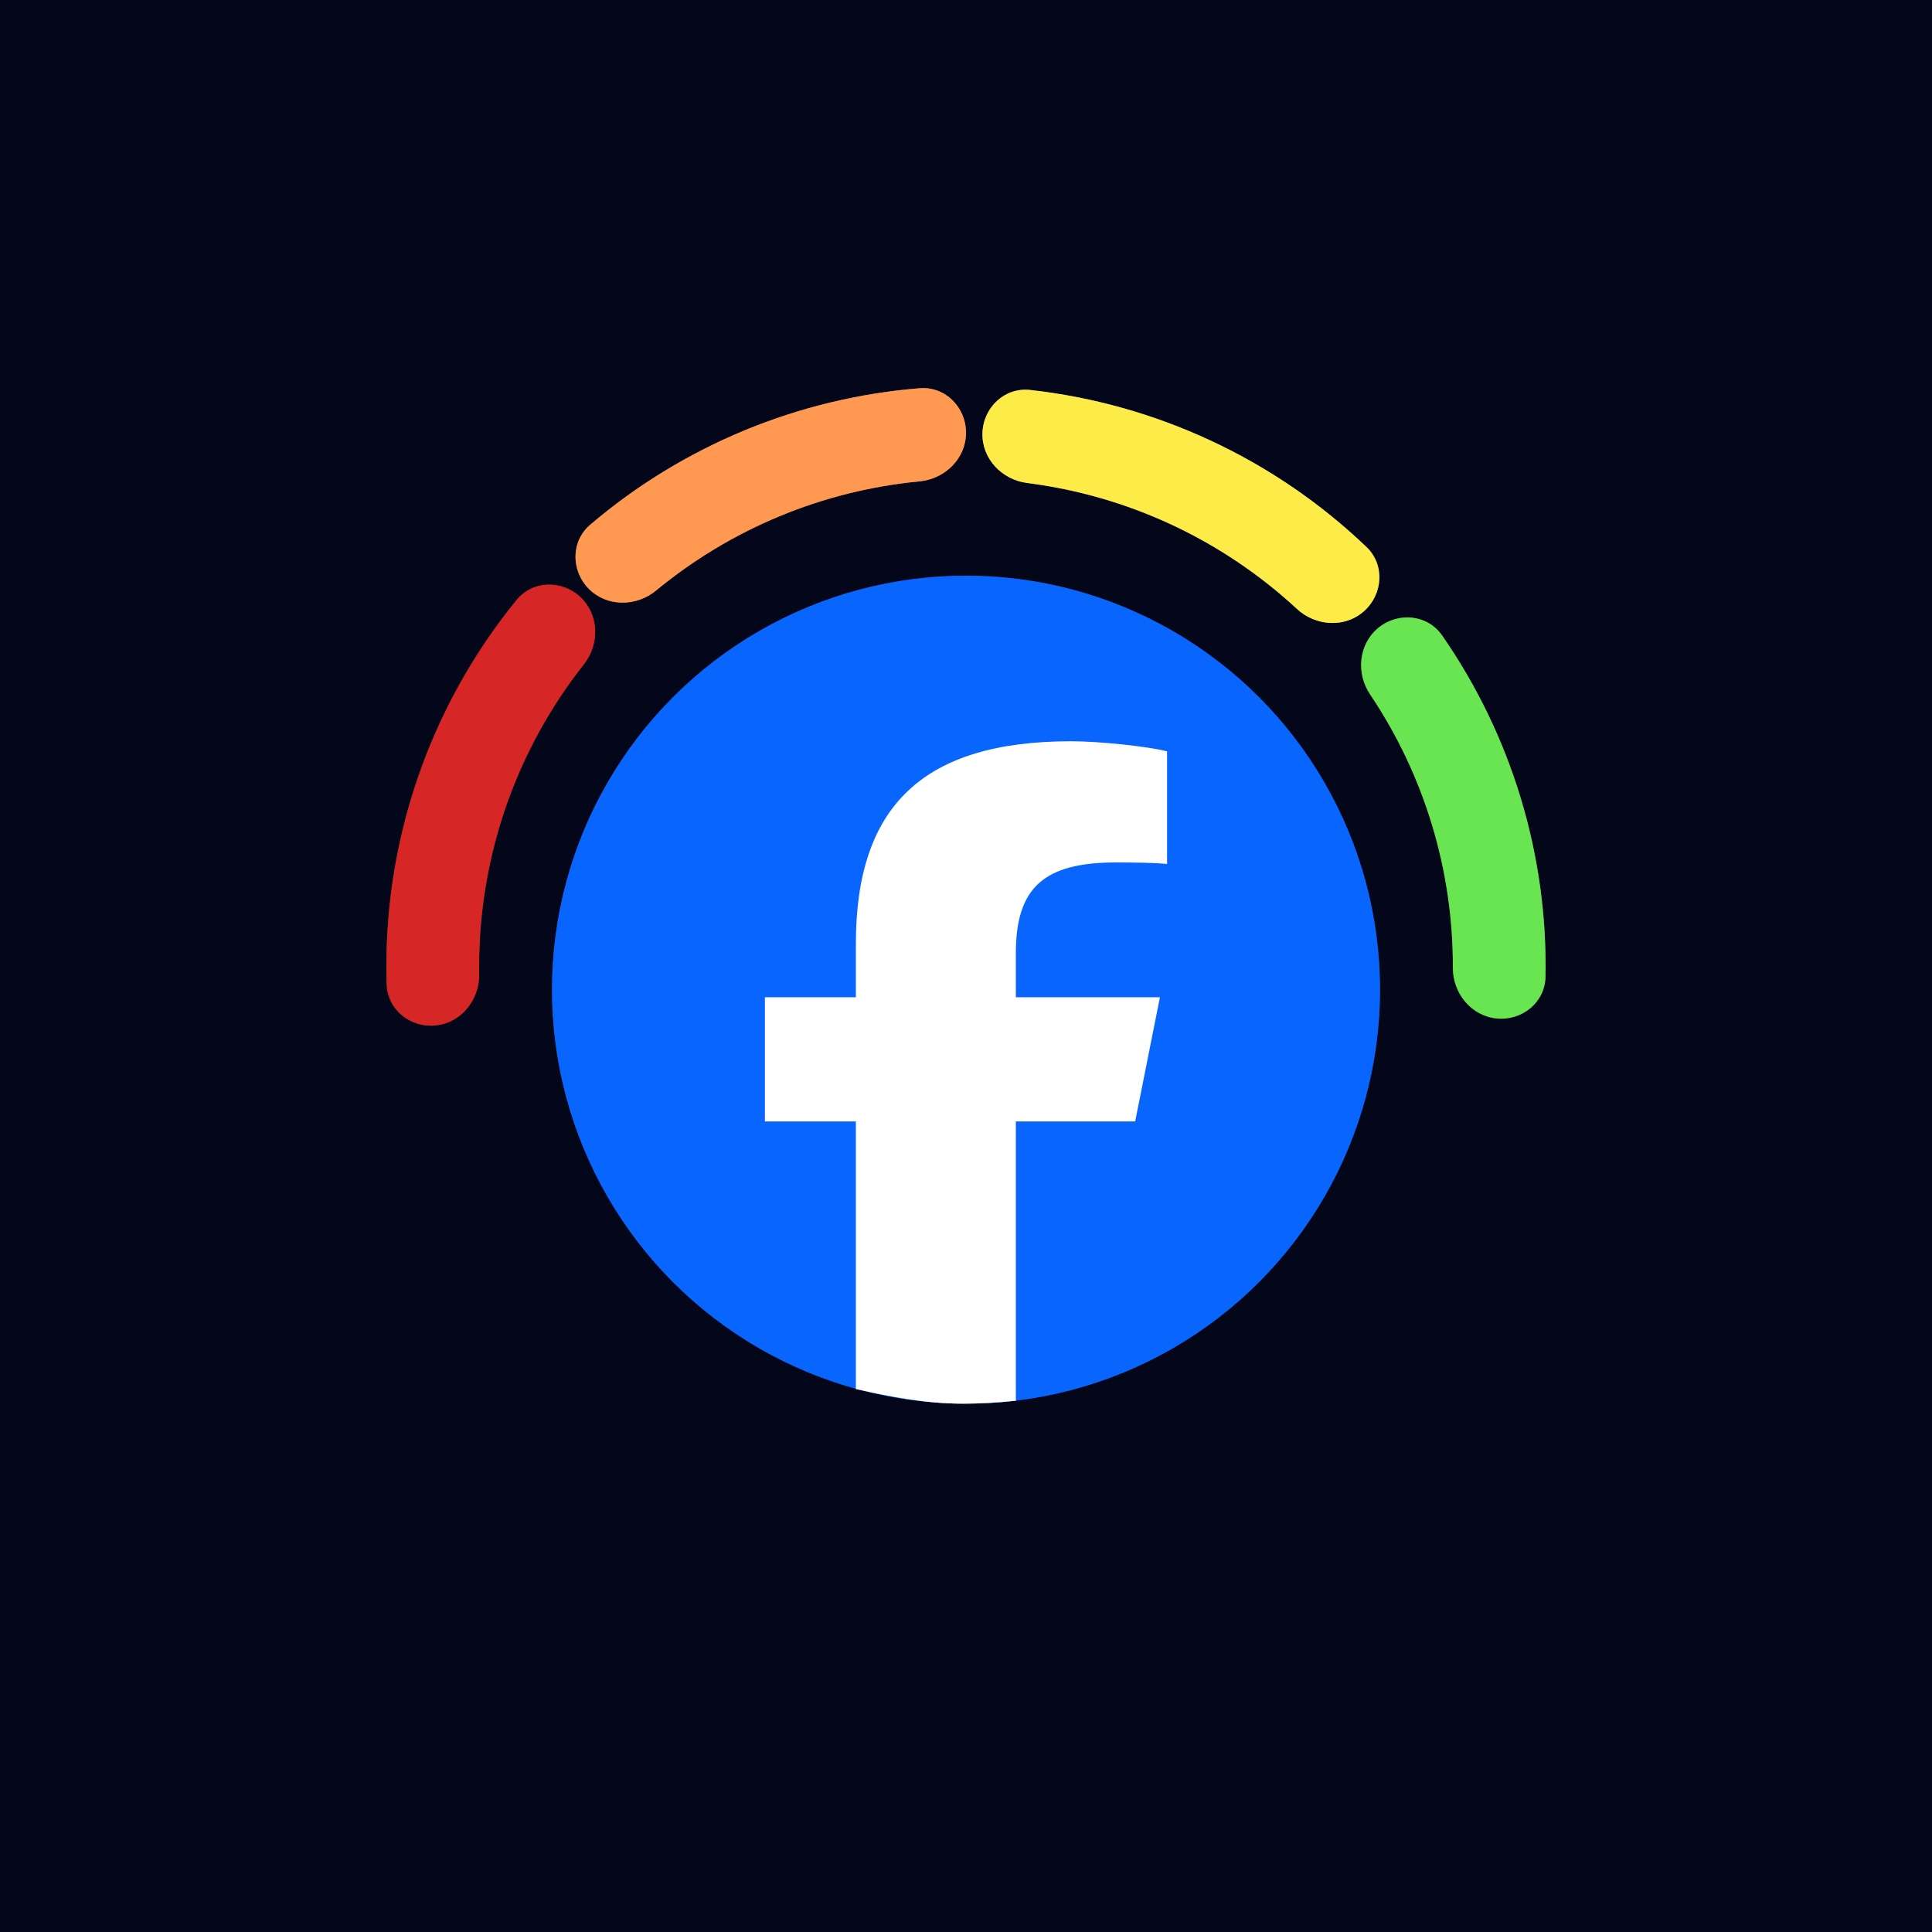
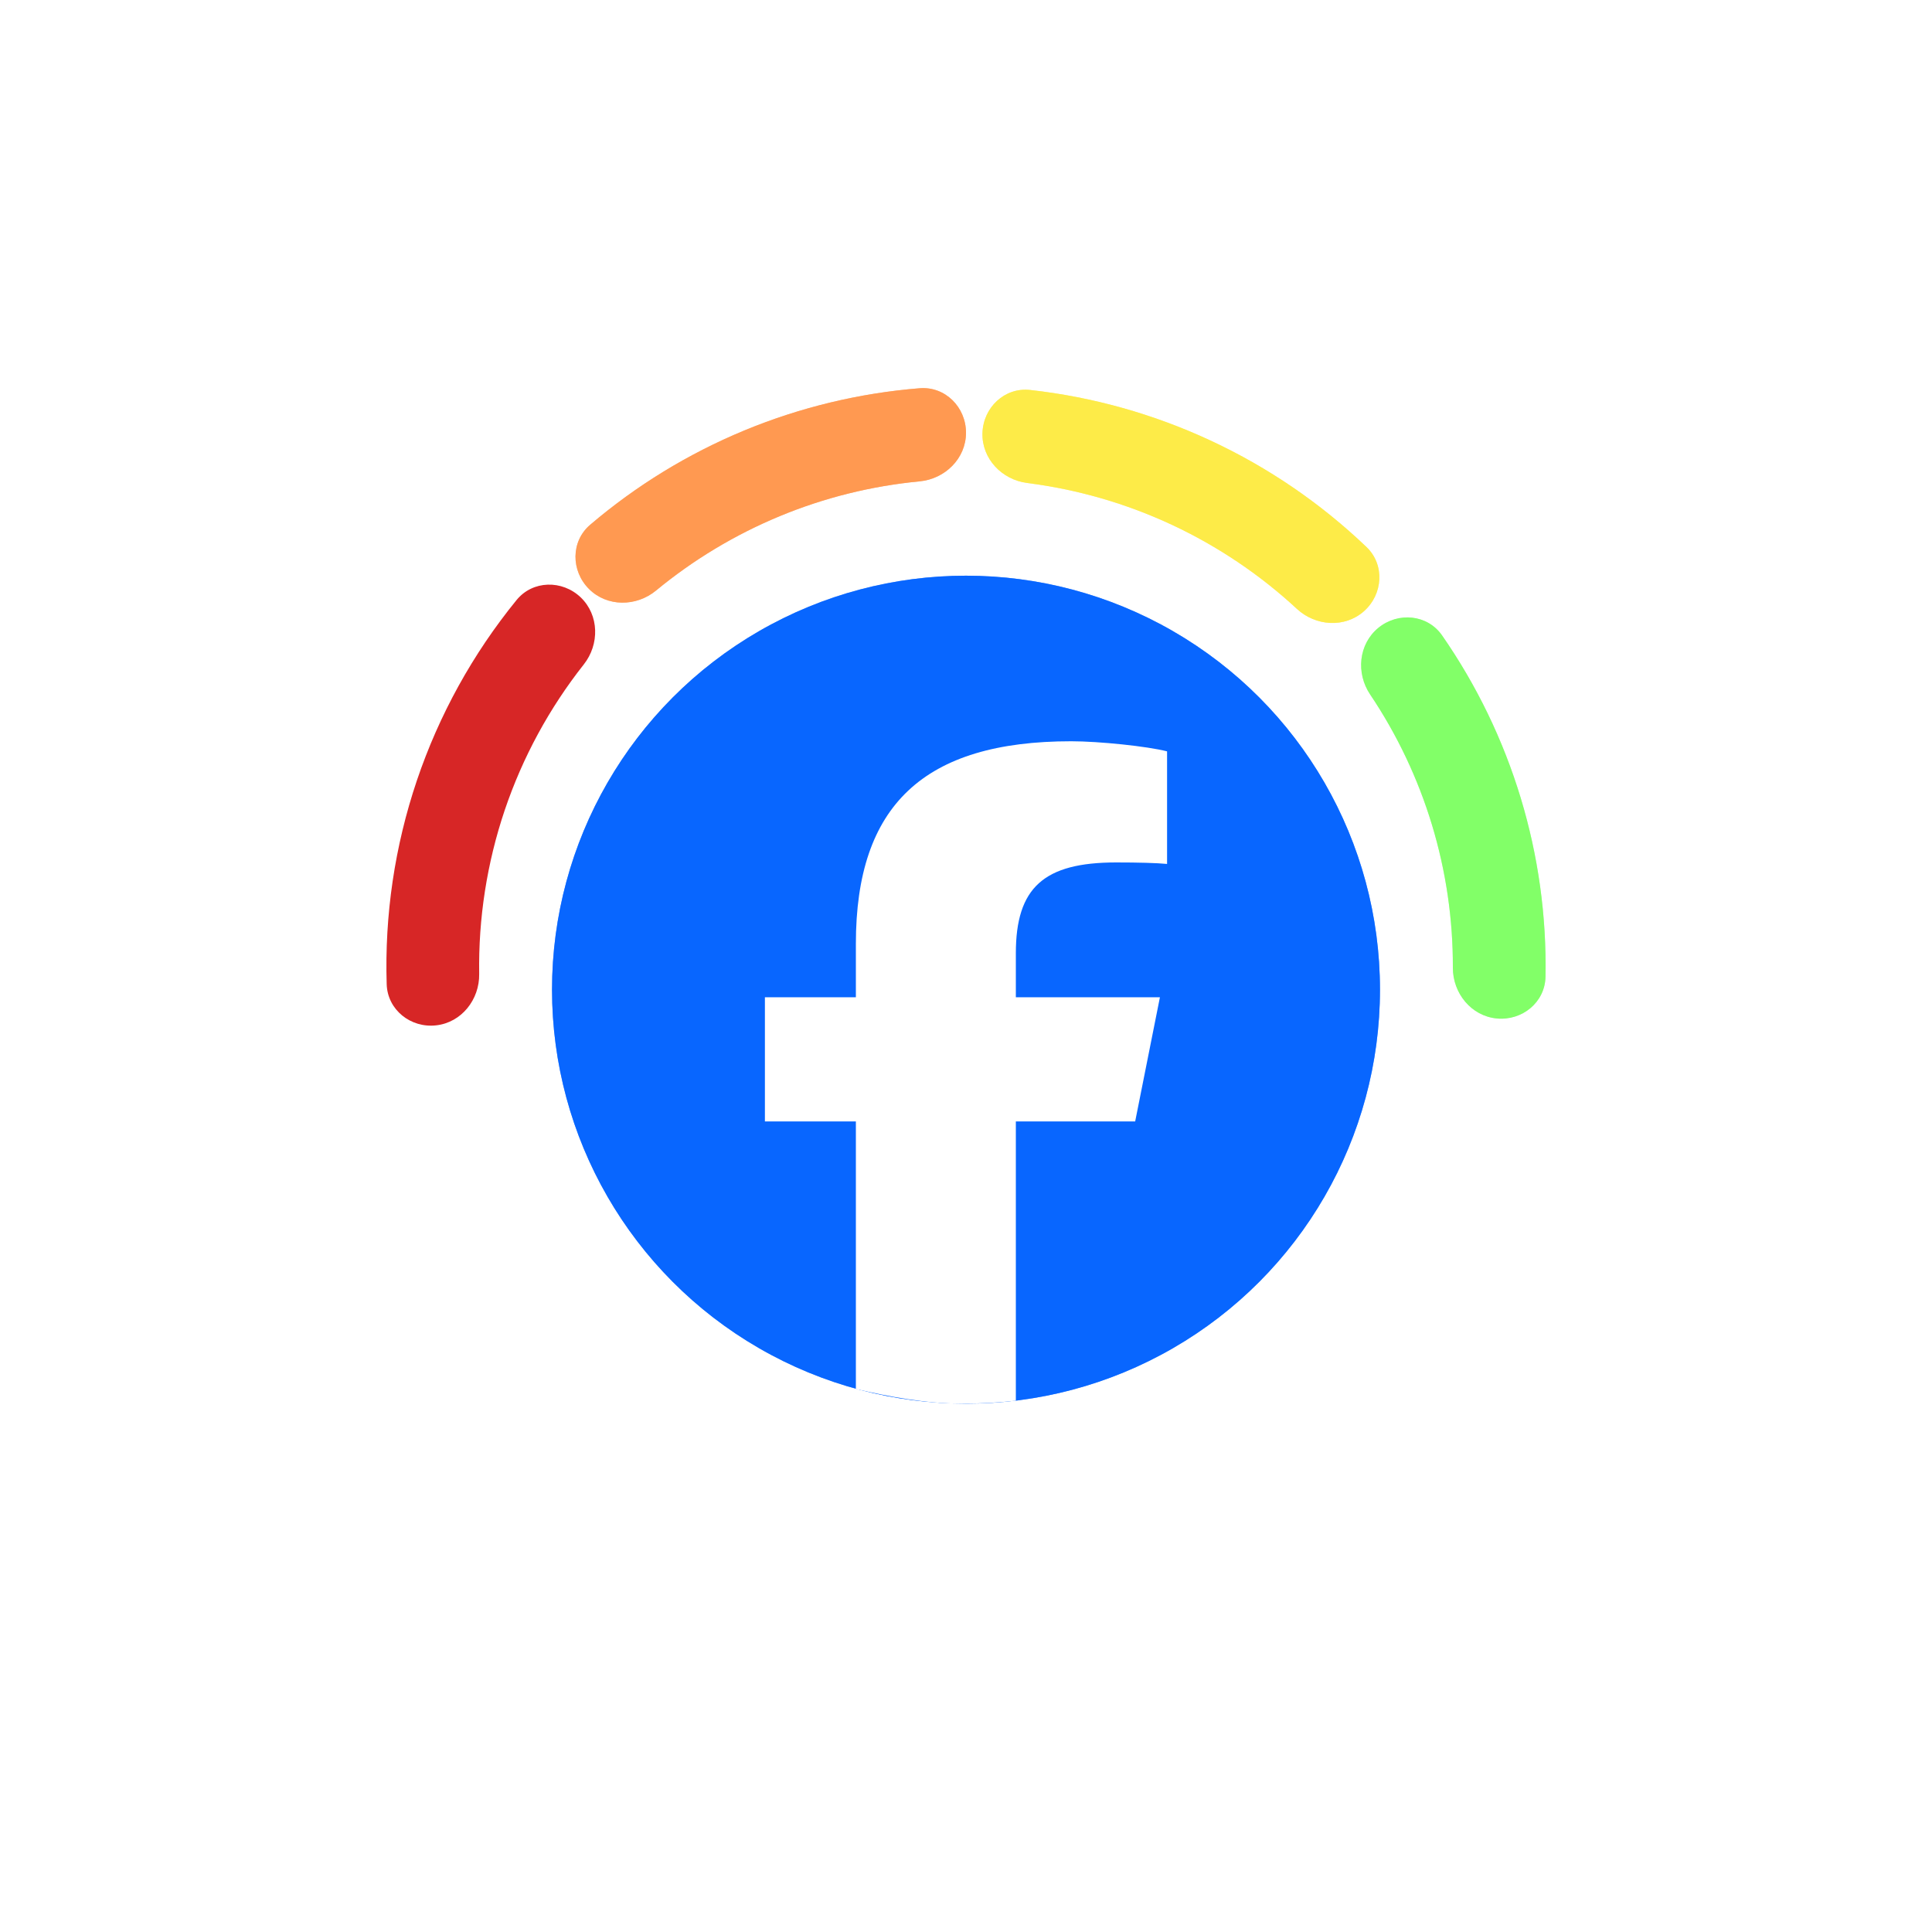
<svg xmlns="http://www.w3.org/2000/svg" width="40" height="40" viewBox="0 0 40 40" fill="none">
  <g clip-path="url(#clip0_4005_1272)">
-     <rect width="40" height="40" fill="#040719" />
    <circle cx="20" cy="20.49" r="8.571" fill="#0866FF" />
    <path d="M23.502 23.218L24.015 20.647H21.032V19.737C21.032 18.378 21.61 17.856 23.108 17.856C23.573 17.856 23.947 17.866 24.163 17.887V15.556C23.755 15.451 22.756 15.347 22.178 15.347C19.126 15.347 17.72 16.674 17.72 19.539V20.647H15.836V23.218H17.72V28.758C18.426 28.919 19.165 29.061 19.926 29.061C20.3 29.061 20.669 29.04 21.032 29V23.218H23.502Z" fill="white" />
    <path d="M12.194 12.194C11.819 11.819 11.816 11.207 12.22 10.864C13.173 10.052 14.248 9.394 15.408 8.913C16.568 8.433 17.794 8.138 19.041 8.038C19.57 7.996 20 8.43 20 8.96V8.96C20 9.49 19.569 9.915 19.041 9.966C18.046 10.061 17.069 10.303 16.143 10.687C15.216 11.071 14.353 11.591 13.582 12.227C13.174 12.564 12.568 12.568 12.194 12.194V12.194Z" fill="#FF9951" />
    <path d="M20.341 8.965C20.357 8.435 20.801 8.015 21.328 8.074C22.624 8.218 23.89 8.573 25.076 9.127C26.262 9.68 27.347 10.423 28.29 11.324C28.674 11.69 28.636 12.3 28.241 12.653V12.653C27.845 13.006 27.241 12.967 26.852 12.607C26.086 11.897 25.213 11.31 24.264 10.866C23.314 10.423 22.303 10.131 21.268 10C20.742 9.933 20.324 9.495 20.341 8.965V8.965Z" fill="#FDEB48" />
    <path opacity="0.8" d="M28.537 12.999C28.947 12.663 29.555 12.721 29.857 13.156C31.296 15.228 32.045 17.701 31.998 20.222C31.988 20.752 31.514 21.138 30.986 21.086V21.086C30.459 21.034 30.078 20.563 30.08 20.033C30.087 18.02 29.49 16.049 28.367 14.378C28.071 13.938 28.127 13.335 28.537 12.999V12.999Z" fill="#73FF57" />
    <path d="M9.029 21.229C8.502 21.288 8.023 20.908 8.006 20.378C7.961 18.948 8.172 17.519 8.631 16.159C9.091 14.798 9.79 13.534 10.694 12.424C11.028 12.013 11.639 12.002 12.023 12.368V12.368C12.406 12.735 12.415 13.34 12.087 13.756C11.374 14.659 10.82 15.679 10.45 16.773C10.081 17.867 9.903 19.014 9.921 20.164C9.93 20.694 9.556 21.17 9.029 21.229V21.229Z" fill="#D72626" />
    <g filter="url(#filter0_ddddd_4005_1272)">
      <path d="M29.426 23.383L27.797 22.776C27.505 22.667 27.186 22.667 26.897 22.776L25.265 23.383C24.898 23.521 24.653 23.874 24.653 24.263V25.907C24.653 26.624 24.983 27.242 25.414 27.748C25.843 28.25 26.37 28.639 26.765 28.89C26.944 29.003 27.146 29.061 27.347 29.061C27.549 29.061 27.75 29.003 27.929 28.89C28.716 28.388 30.041 27.337 30.041 25.907V24.263C30.041 23.874 29.792 23.521 29.426 23.383ZM28.672 25.271L27.464 26.468C27.34 26.591 27.175 26.653 27.014 26.653C26.849 26.653 26.684 26.591 26.56 26.468L26.088 25.998C25.978 25.893 25.978 25.718 26.088 25.613C26.194 25.504 26.366 25.504 26.476 25.613L26.948 26.082C26.985 26.119 27.039 26.119 27.076 26.082L28.284 24.885C28.39 24.776 28.562 24.776 28.672 24.885C28.778 24.991 28.778 25.165 28.672 25.271Z" fill="url(#paint0_linear_4005_1272)" />
    </g>
    <g style="mix-blend-mode:plus-lighter" opacity="0.6" filter="url(#filter1_f_4005_1272)">
      <circle cx="20" cy="20.49" r="8.571" fill="#0866FF" />
      <path d="M23.503 23.218L24.015 20.647H21.032V19.737C21.032 18.378 21.611 17.856 23.108 17.856C23.573 17.856 23.948 17.866 24.163 17.887V15.556C23.755 15.451 22.757 15.347 22.178 15.347C19.127 15.347 17.72 16.674 17.72 19.539V20.647H15.837V23.218H17.72V28.758C18.427 28.919 19.165 29.061 19.926 29.061C20.301 29.061 20.67 29.04 21.032 29V23.218H23.503Z" fill="white" />
      <path d="M12.194 12.194C11.819 11.819 11.816 11.207 12.22 10.864C13.173 10.052 14.248 9.394 15.408 8.913C16.568 8.433 17.794 8.138 19.041 8.038C19.57 7.996 20 8.43 20 8.96V8.96C20 9.49 19.569 9.915 19.041 9.966C18.046 10.061 17.069 10.303 16.143 10.687C15.216 11.071 14.353 11.591 13.582 12.227C13.174 12.564 12.568 12.568 12.194 12.194V12.194Z" fill="#FF9951" />
      <path d="M20.341 8.965C20.357 8.435 20.801 8.015 21.328 8.074C22.624 8.218 23.89 8.573 25.076 9.127C26.262 9.68 27.347 10.423 28.29 11.324C28.674 11.69 28.636 12.3 28.241 12.653V12.653C27.845 13.006 27.241 12.967 26.852 12.607C26.086 11.897 25.213 11.31 24.264 10.866C23.314 10.423 22.303 10.131 21.268 10C20.742 9.933 20.324 9.495 20.341 8.965V8.965Z" fill="#FDEB48" />
      <path opacity="0.8" d="M28.537 12.999C28.947 12.663 29.555 12.721 29.857 13.156C31.296 15.228 32.045 17.701 31.998 20.222C31.988 20.752 31.514 21.138 30.986 21.086V21.086C30.459 21.034 30.078 20.563 30.08 20.033C30.087 18.02 29.49 16.049 28.367 14.378C28.071 13.938 28.127 13.335 28.537 12.999V12.999Z" fill="#73FF57" />
-       <path d="M9.029 21.229C8.502 21.288 8.023 20.908 8.006 20.378C7.961 18.948 8.172 17.519 8.631 16.159C9.091 14.798 9.79 13.534 10.694 12.424C11.028 12.013 11.639 12.002 12.023 12.368V12.368C12.406 12.735 12.415 13.34 12.087 13.756C11.374 14.659 10.82 15.679 10.45 16.773C10.081 17.867 9.903 19.014 9.921 20.164C9.93 20.694 9.556 21.17 9.029 21.229V21.229Z" fill="#D72626" />
      <g filter="url(#filter2_ddddd_4005_1272)">
        <path d="M29.413 23.383L27.794 22.776C27.503 22.667 27.187 22.667 26.9 22.776L25.277 23.383C24.914 23.521 24.67 23.874 24.67 24.263V25.907C24.67 26.624 24.997 27.242 25.426 27.748C25.852 28.25 26.376 28.639 26.768 28.89C26.947 29.003 27.147 29.061 27.347 29.061C27.547 29.061 27.747 29.003 27.925 28.89C28.707 28.388 30.024 27.337 30.024 25.907V24.263C30.024 23.874 29.777 23.521 29.413 23.383ZM28.664 25.271L27.463 26.468C27.34 26.591 27.176 26.653 27.016 26.653C26.852 26.653 26.689 26.591 26.565 26.468L26.096 25.998C25.987 25.893 25.987 25.718 26.096 25.613C26.201 25.504 26.372 25.504 26.481 25.613L26.95 26.082C26.987 26.119 27.041 26.119 27.078 26.082L28.278 24.885C28.383 24.776 28.554 24.776 28.663 24.885C28.769 24.991 28.769 25.165 28.664 25.271Z" fill="url(#paint1_linear_4005_1272)" />
      </g>
    </g>
  </g>
  <defs>
    <filter id="filter0_ddddd_4005_1272" x="22.653" y="21.694" width="24.388" height="37.367" filterUnits="userSpaceOnUse" color-interpolation-filters="sRGB">
      <feFlood flood-opacity="0" result="BackgroundImageFix" />
      <feColorMatrix in="SourceAlpha" type="matrix" values="0 0 0 0 0 0 0 0 0 0 0 0 0 0 0 0 0 0 127 0" result="hardAlpha" />
      <feOffset dy="1" />
      <feGaussianBlur stdDeviation="1" />
      <feColorMatrix type="matrix" values="0 0 0 0 0 0 0 0 0 0 0 0 0 0 0 0 0 0 0.35 0" />
      <feBlend mode="normal" in2="BackgroundImageFix" result="effect1_dropShadow_4005_1272" />
      <feColorMatrix in="SourceAlpha" type="matrix" values="0 0 0 0 0 0 0 0 0 0 0 0 0 0 0 0 0 0 127 0" result="hardAlpha" />
      <feOffset dx="2" dy="4" />
      <feGaussianBlur stdDeviation="2" />
      <feColorMatrix type="matrix" values="0 0 0 0 0 0 0 0 0 0 0 0 0 0 0 0 0 0 0.31 0" />
      <feBlend mode="normal" in2="effect1_dropShadow_4005_1272" result="effect2_dropShadow_4005_1272" />
      <feColorMatrix in="SourceAlpha" type="matrix" values="0 0 0 0 0 0 0 0 0 0 0 0 0 0 0 0 0 0 127 0" result="hardAlpha" />
      <feOffset dx="4" dy="8" />
      <feGaussianBlur stdDeviation="2.5" />
      <feColorMatrix type="matrix" values="0 0 0 0 0 0 0 0 0 0 0 0 0 0 0 0 0 0 0.18 0" />
      <feBlend mode="normal" in2="effect2_dropShadow_4005_1272" result="effect3_dropShadow_4005_1272" />
      <feColorMatrix in="SourceAlpha" type="matrix" values="0 0 0 0 0 0 0 0 0 0 0 0 0 0 0 0 0 0 127 0" result="hardAlpha" />
      <feOffset dx="6" dy="14" />
      <feGaussianBlur stdDeviation="3" />
      <feColorMatrix type="matrix" values="0 0 0 0 0 0 0 0 0 0 0 0 0 0 0 0 0 0 0.05 0" />
      <feBlend mode="normal" in2="effect3_dropShadow_4005_1272" result="effect4_dropShadow_4005_1272" />
      <feColorMatrix in="SourceAlpha" type="matrix" values="0 0 0 0 0 0 0 0 0 0 0 0 0 0 0 0 0 0 127 0" result="hardAlpha" />
      <feOffset dx="10" dy="23" />
      <feGaussianBlur stdDeviation="3.5" />
      <feColorMatrix type="matrix" values="0 0 0 0 0 0 0 0 0 0 0 0 0 0 0 0 0 0 0.01 0" />
      <feBlend mode="normal" in2="effect4_dropShadow_4005_1272" result="effect5_dropShadow_4005_1272" />
      <feBlend mode="normal" in="SourceGraphic" in2="effect5_dropShadow_4005_1272" result="shape" />
    </filter>
    <filter id="filter1_f_4005_1272" x="-12" y="-11.965" width="64" height="61.026" filterUnits="userSpaceOnUse" color-interpolation-filters="sRGB">
      <feFlood flood-opacity="0" result="BackgroundImageFix" />
      <feBlend mode="normal" in="SourceGraphic" in2="BackgroundImageFix" result="shape" />
      <feGaussianBlur stdDeviation="10" result="effect1_foregroundBlur_4005_1272" />
    </filter>
    <filter id="filter2_ddddd_4005_1272" x="22.67" y="21.694" width="24.355" height="37.367" filterUnits="userSpaceOnUse" color-interpolation-filters="sRGB">
      <feFlood flood-opacity="0" result="BackgroundImageFix" />
      <feColorMatrix in="SourceAlpha" type="matrix" values="0 0 0 0 0 0 0 0 0 0 0 0 0 0 0 0 0 0 127 0" result="hardAlpha" />
      <feOffset dy="1" />
      <feGaussianBlur stdDeviation="1" />
      <feColorMatrix type="matrix" values="0 0 0 0 0 0 0 0 0 0 0 0 0 0 0 0 0 0 0.35 0" />
      <feBlend mode="normal" in2="BackgroundImageFix" result="effect1_dropShadow_4005_1272" />
      <feColorMatrix in="SourceAlpha" type="matrix" values="0 0 0 0 0 0 0 0 0 0 0 0 0 0 0 0 0 0 127 0" result="hardAlpha" />
      <feOffset dx="2" dy="4" />
      <feGaussianBlur stdDeviation="2" />
      <feColorMatrix type="matrix" values="0 0 0 0 0 0 0 0 0 0 0 0 0 0 0 0 0 0 0.31 0" />
      <feBlend mode="normal" in2="effect1_dropShadow_4005_1272" result="effect2_dropShadow_4005_1272" />
      <feColorMatrix in="SourceAlpha" type="matrix" values="0 0 0 0 0 0 0 0 0 0 0 0 0 0 0 0 0 0 127 0" result="hardAlpha" />
      <feOffset dx="4" dy="8" />
      <feGaussianBlur stdDeviation="2.5" />
      <feColorMatrix type="matrix" values="0 0 0 0 0 0 0 0 0 0 0 0 0 0 0 0 0 0 0.18 0" />
      <feBlend mode="normal" in2="effect2_dropShadow_4005_1272" result="effect3_dropShadow_4005_1272" />
      <feColorMatrix in="SourceAlpha" type="matrix" values="0 0 0 0 0 0 0 0 0 0 0 0 0 0 0 0 0 0 127 0" result="hardAlpha" />
      <feOffset dx="6" dy="14" />
      <feGaussianBlur stdDeviation="3" />
      <feColorMatrix type="matrix" values="0 0 0 0 0 0 0 0 0 0 0 0 0 0 0 0 0 0 0.05 0" />
      <feBlend mode="normal" in2="effect3_dropShadow_4005_1272" result="effect4_dropShadow_4005_1272" />
      <feColorMatrix in="SourceAlpha" type="matrix" values="0 0 0 0 0 0 0 0 0 0 0 0 0 0 0 0 0 0 127 0" result="hardAlpha" />
      <feOffset dx="10" dy="23" />
      <feGaussianBlur stdDeviation="3.5" />
      <feColorMatrix type="matrix" values="0 0 0 0 0 0 0 0 0 0 0 0 0 0 0 0 0 0 0.01 0" />
      <feBlend mode="normal" in2="effect4_dropShadow_4005_1272" result="effect5_dropShadow_4005_1272" />
      <feBlend mode="normal" in="SourceGraphic" in2="effect5_dropShadow_4005_1272" result="shape" />
    </filter>
    <linearGradient id="paint0_linear_4005_1272" x1="25.349" y1="23.843" x2="28.029" y2="29.023" gradientUnits="userSpaceOnUse">
      <stop stop-color="white" />
      <stop offset="0.723" stop-color="#FAFAFA" />
      <stop offset="1" stop-color="#999999" />
    </linearGradient>
    <linearGradient id="paint1_linear_4005_1272" x1="25.361" y1="23.843" x2="28.051" y2="29.01" gradientUnits="userSpaceOnUse">
      <stop stop-color="white" />
      <stop offset="0.723" stop-color="#FAFAFA" />
      <stop offset="1" stop-color="#999999" />
    </linearGradient>
    <clipPath id="clip0_4005_1272">
      <rect width="40" height="40" fill="white" />
    </clipPath>
  </defs>
</svg>